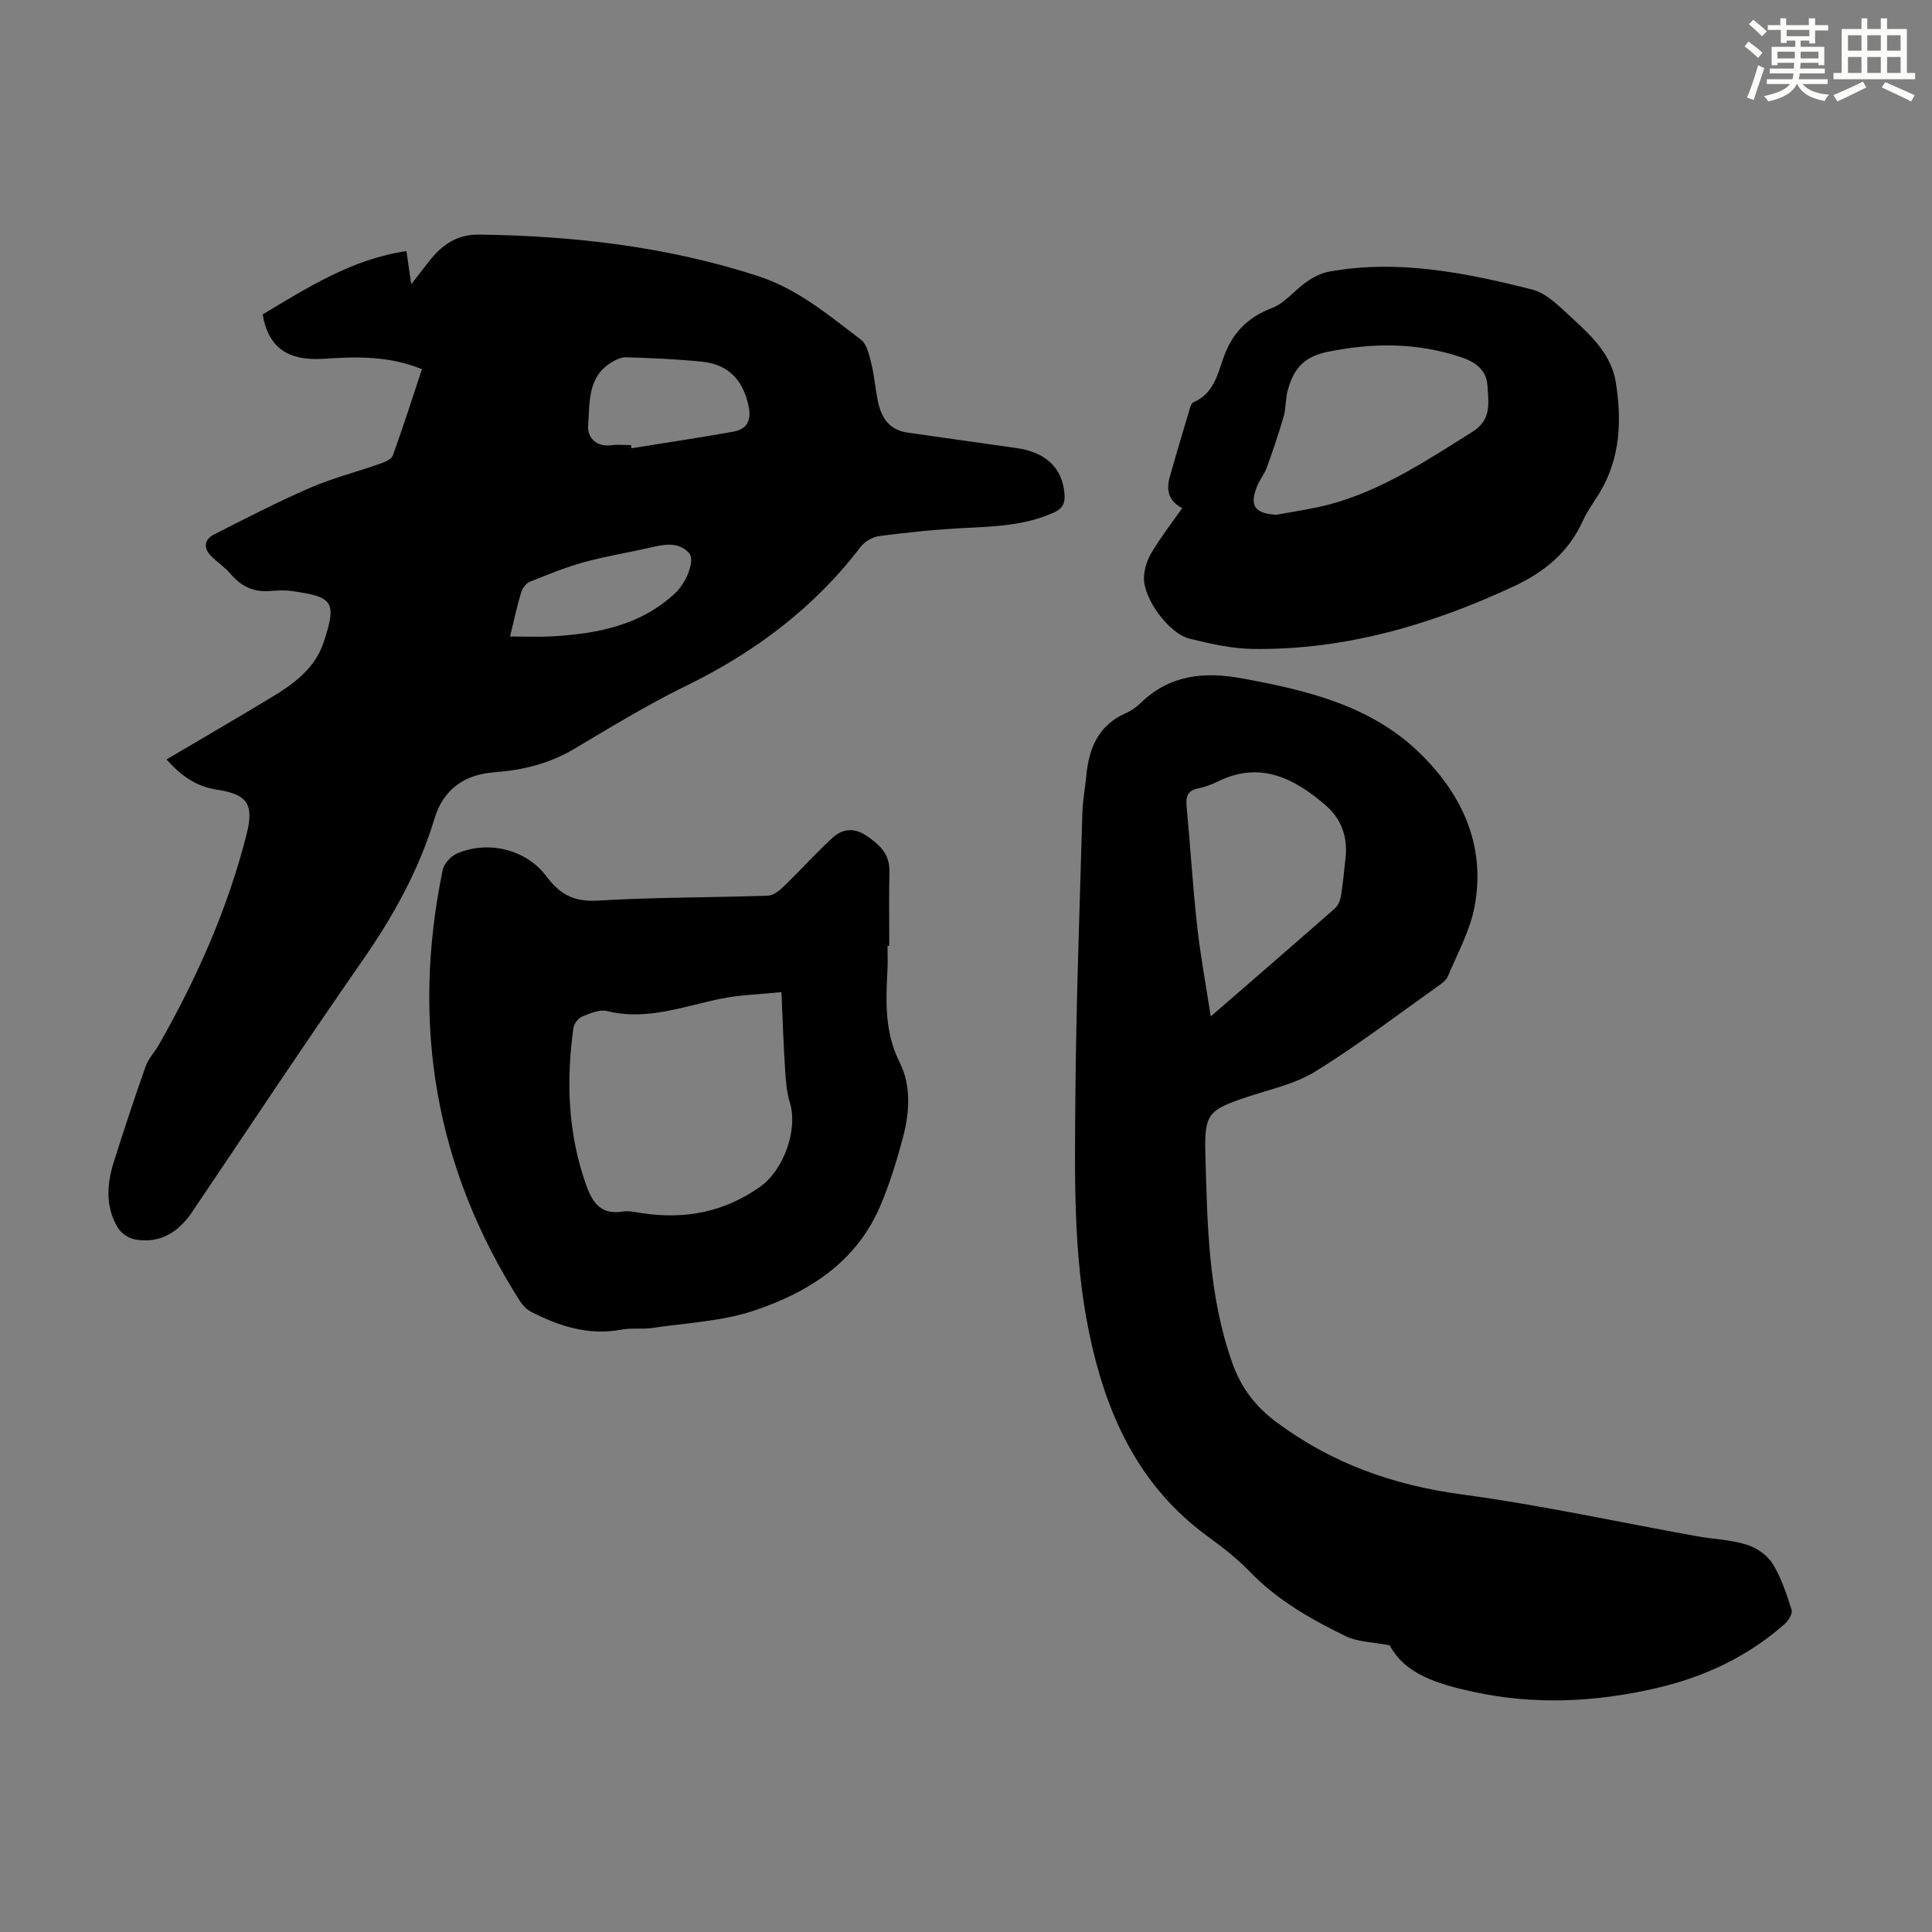
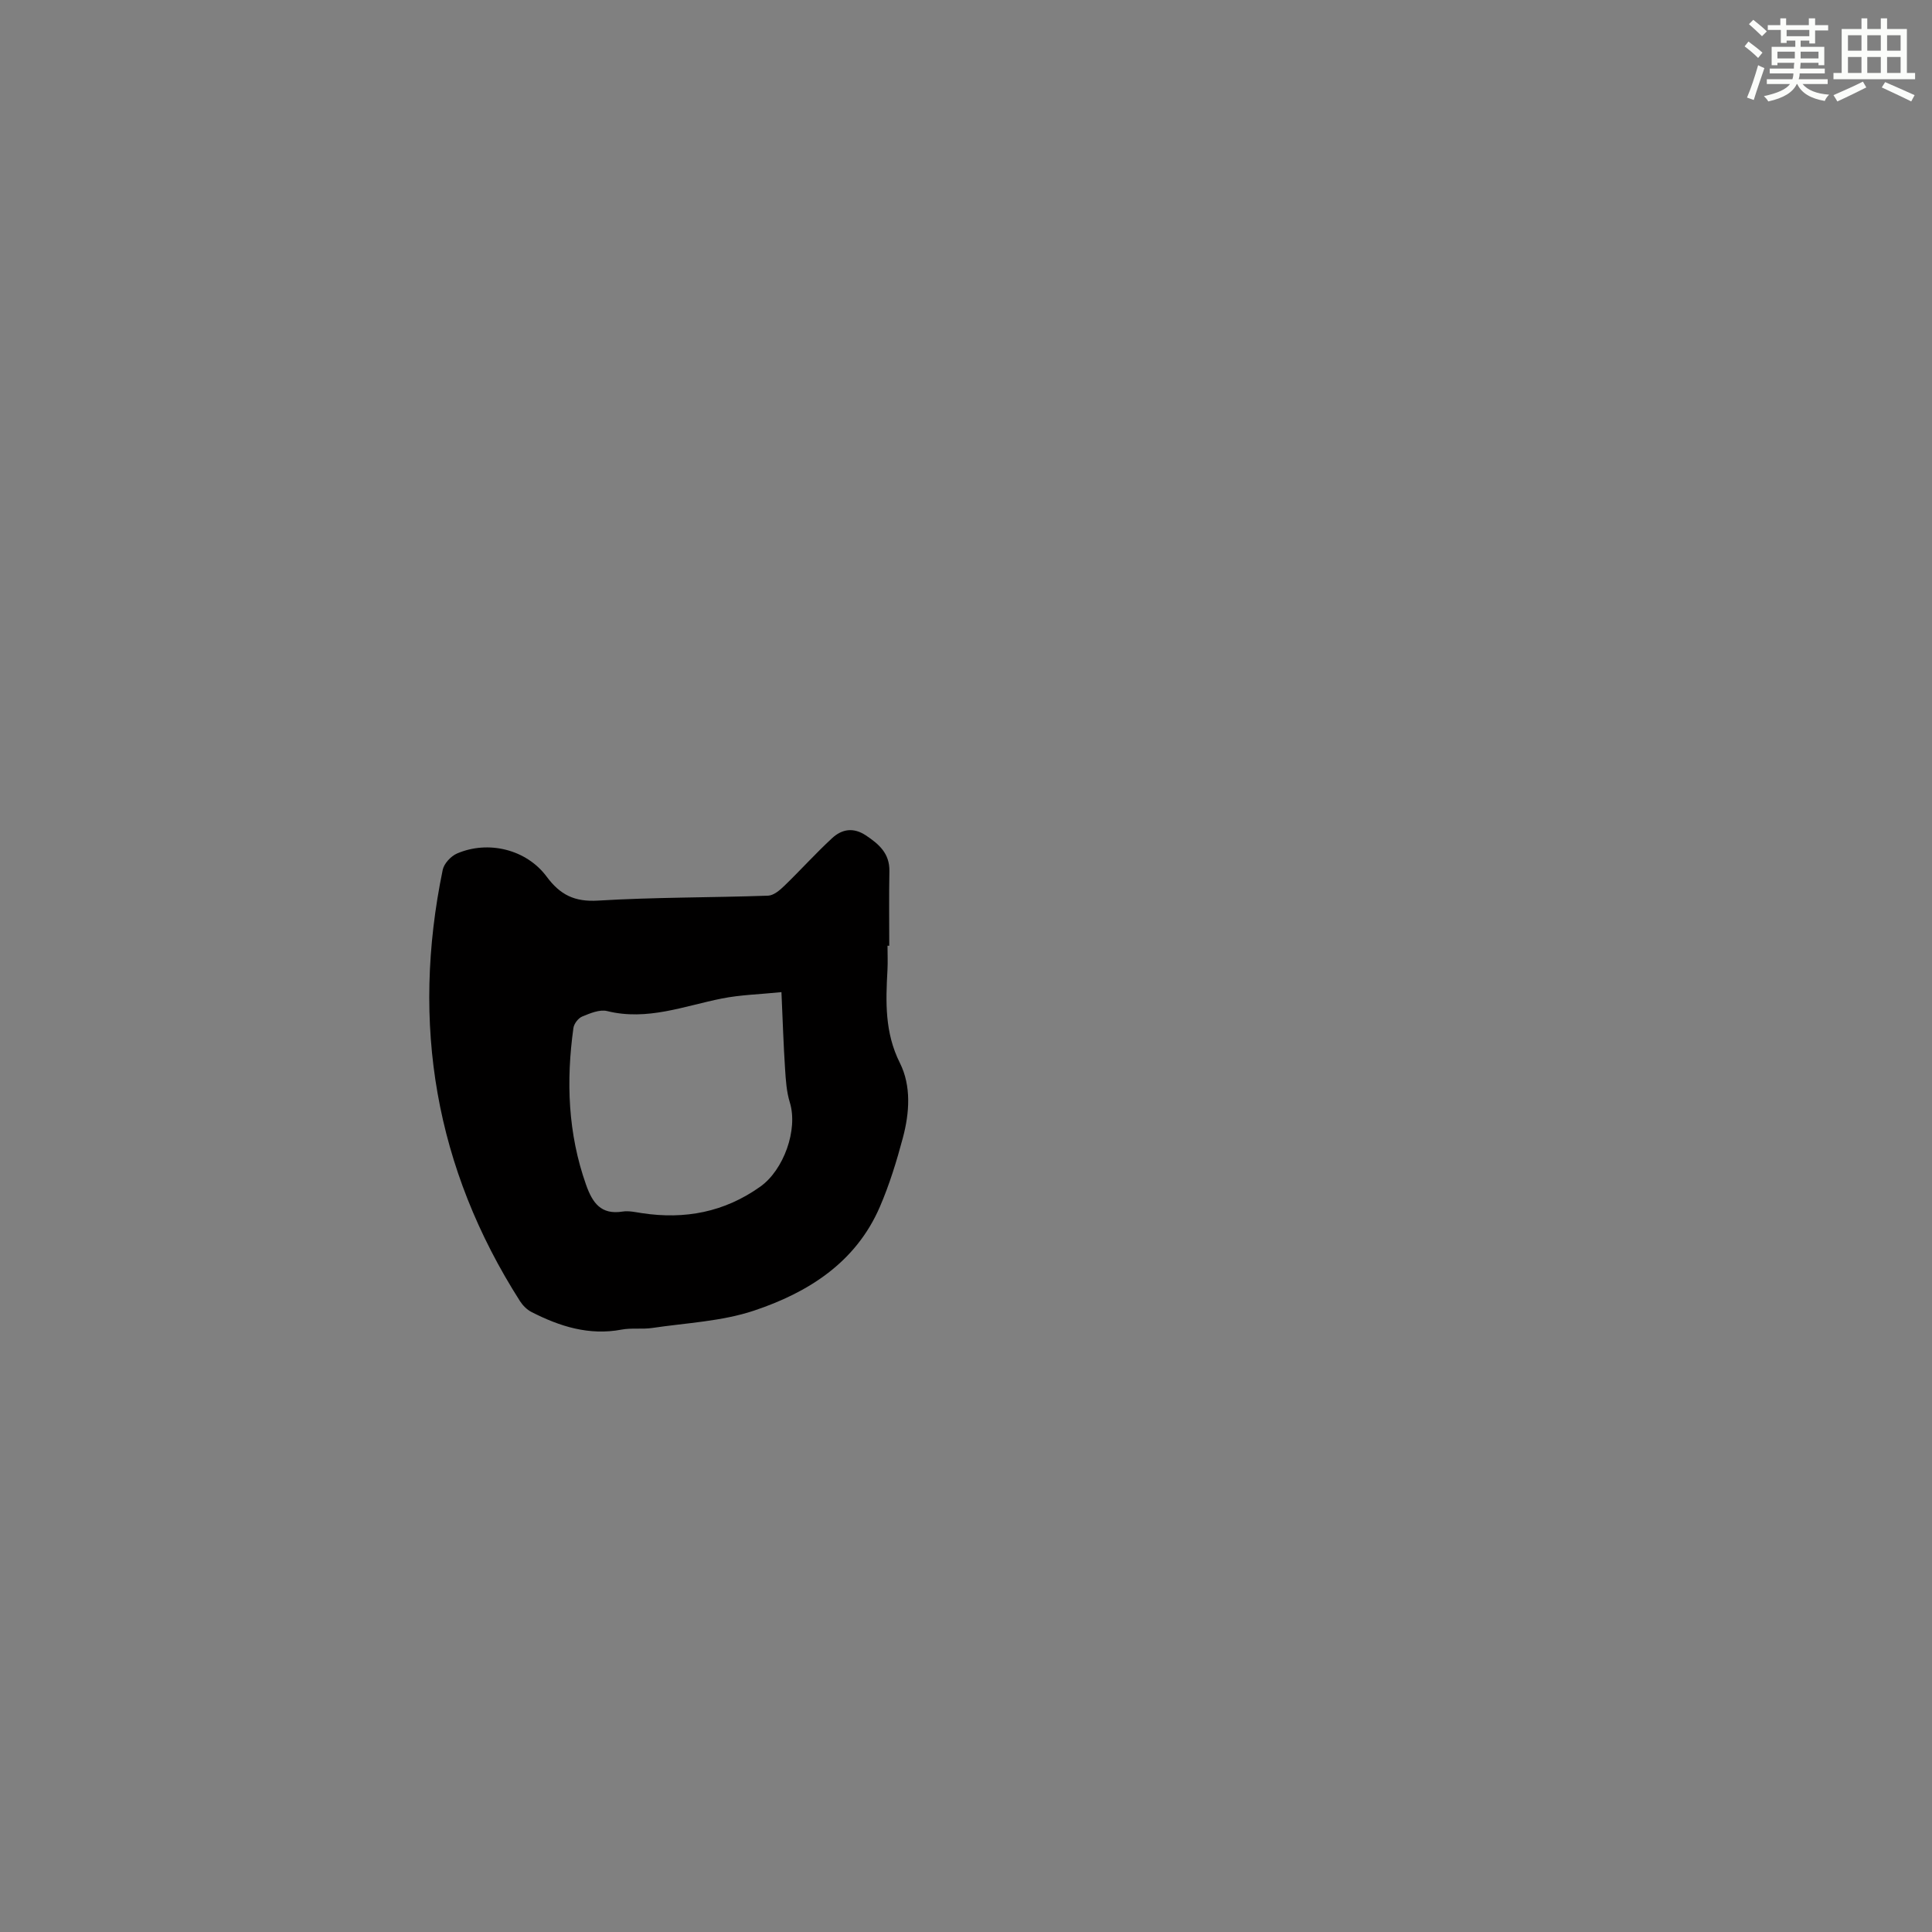
<svg xmlns="http://www.w3.org/2000/svg" enable-background="new 0 0 400 400" viewBox="0 0 400 400">
  <rect x="0" y="0" width="400" height="400" fill="#808080" stroke="none" />
  <g fill="#010000">
-     <path d="m34.47 157.24c7.51-4.44 14.75-8.64 21.91-12.97 4.56-2.75 8.86-5.97 10.61-11.24 2.87-8.64 1.89-9.47-6.73-10.68-1.53-.21-3.13-.06-4.69.03-3.29.2-5.78-1.13-7.88-3.61-1.19-1.4-2.81-2.43-4.09-3.77-1.58-1.66-1.21-3.37.7-4.34 6.56-3.33 13.1-6.71 19.84-9.64 4.7-2.04 9.72-3.31 14.56-5.01.98-.35 2.35-.92 2.64-1.72 2.12-5.86 4.01-11.8 6.02-17.86-6.71-2.73-13.37-2.63-20.08-2.16-7.68.54-11.72-2.26-12.9-9.18 9.3-5.54 18.5-11.46 29.77-13.1.3 2.09.58 4.06.99 6.87 1.63-2.09 2.81-3.65 4.03-5.17 2.57-3.2 5.7-5.18 10.01-5.12 19.65.26 38.98 2.49 57.77 8.59 8.2 2.66 14.61 8.1 21.27 13.14 1.29.98 1.76 3.28 2.2 5.06.64 2.6.82 5.3 1.38 7.92.71 3.3 2.41 5.76 6.07 6.28 7.51 1.06 15.02 2.15 22.54 3.2 6.14.86 9.53 4.11 9.98 9.47.16 1.9-.35 3.05-2.23 3.9-5.99 2.7-12.32 2.87-18.71 3.2-5.79.29-11.57.9-17.32 1.64-1.38.18-3.05 1.08-3.89 2.18-9.68 12.71-22.02 21.94-36.32 28.91-7.92 3.86-15.48 8.5-23.07 13.01-5.15 3.06-10.68 4.38-16.56 4.83-6.18.47-10.5 3.53-12.34 9.6-3.21 10.59-8.45 20.07-14.75 29.14-12 17.26-23.63 34.78-35.37 52.21-2.87 4.26-6.64 6.69-11.88 5.76-1.32-.24-2.9-1.3-3.58-2.45-2.57-4.33-2.26-9.02-.8-13.63 2.09-6.6 4.26-13.18 6.57-19.71.58-1.64 1.89-3.01 2.78-4.55 7.82-13.75 14.22-28.11 18.12-43.48 1.6-6.3.22-8.34-6.23-9.32-4.28-.65-7.37-2.93-10.34-6.23zm96.17-65.09c.03.22.07.44.1.66 7.02-1.13 14.05-2.18 21.05-3.43 2.9-.52 3.84-2.36 3.18-5.39-1.17-5.35-4.16-8.55-9.67-9.11-5.21-.53-10.45-.75-15.69-.91-1.08-.03-2.29.59-3.25 1.21-4.78 3.07-4.22 8.3-4.6 12.88-.21 2.49 1.64 4.55 4.87 4.12 1.31-.18 2.67-.03 4.01-.03zm-25.04 39.63c3.2 0 5.87.12 8.52-.02 9.4-.52 18.41-2.19 25.66-8.94 2.32-2.16 4.22-6.87 2.88-8.32-2.26-2.45-5.23-1.77-8.11-1.11-4.56 1.04-9.19 1.77-13.69 3.02-3.82 1.06-7.53 2.57-11.21 4.06-.77.31-1.5 1.36-1.76 2.21-.83 2.75-1.43 5.57-2.29 9.1z" />
-     <path d="m287.74 340.65c-3.73-.72-6.68-.71-9.06-1.87-7.23-3.51-14.22-7.47-19.92-13.38-2.55-2.64-5.49-4.96-8.47-7.12-14.62-10.56-21.37-25.58-24.86-42.66-3.23-15.83-2.91-31.84-2.79-47.81.15-19.8.89-39.59 1.45-59.38.08-2.67.58-5.33.84-8 .55-5.65 2.57-10.33 8.17-12.79 1.11-.49 2.18-1.22 3.04-2.07 6.03-5.88 13.17-6.56 21.05-5.11 13.34 2.45 26.5 5.58 36.57 15.28 8.91 8.59 13.94 19.29 11.52 32.02-.94 4.96-3.53 9.62-5.5 14.35-.35.84-1.29 1.52-2.09 2.09-8.4 5.95-16.6 12.22-25.33 17.62-4.26 2.64-9.5 3.72-14.35 5.36-7.9 2.66-8.69 3.43-8.45 11.94.41 14.52.61 29.07 5.57 43.05 1.84 5.18 4.8 9.05 9.19 12.31 11.42 8.48 24.1 13.01 38.23 14.91 16.37 2.2 32.55 5.75 48.82 8.68 3.41.61 6.95.71 10.22 1.72 2.05.63 4.29 2.16 5.4 3.94 1.8 2.9 2.89 6.28 3.94 9.56.24.76-.62 2.22-1.39 2.9-7.7 6.82-16.75 11.05-26.71 13.34-12.57 2.9-25.2 3.5-37.9.72-7.23-1.56-14.11-3.66-17.19-9.6zm-37.07-130.21c9.19-7.97 17.46-15.11 25.67-22.33.68-.6 1.14-1.67 1.29-2.59.43-2.64.66-5.31.96-7.98.48-4.32-.95-8.08-4.14-10.83-6.46-5.56-13.51-9.21-22.25-4.94-1.29.63-2.68 1.17-4.09 1.45-2.3.45-2.63 1.77-2.43 3.85.77 8.11 1.25 16.25 2.14 24.35.65 6.07 1.78 12.08 2.85 19.02z" />
    <path d="m183.75 195.8c0 1.68.08 3.36-.01 5.03-.36 6.57-.59 12.94 2.57 19.24 2.38 4.75 2 10.33.62 15.5-1.29 4.84-2.78 9.69-4.76 14.28-4.98 11.55-14.86 17.76-26.09 21.51-6.67 2.22-13.98 2.53-21.03 3.58-2.09.31-4.29-.05-6.35.34-6.74 1.27-12.81-.65-18.67-3.65-.92-.47-1.78-1.33-2.35-2.21-17.6-27.57-22.61-57.44-16.02-89.33.27-1.3 1.7-2.84 2.96-3.38 6.46-2.78 14.37-.87 18.57 4.8 2.79 3.76 5.76 5.24 10.61 4.95 11.71-.71 23.47-.61 35.21-1.02 1.17-.04 2.46-1.14 3.4-2.06 3.34-3.23 6.46-6.7 9.87-9.85 2.01-1.86 4.38-2.3 6.99-.57 2.74 1.82 4.94 3.75 4.87 7.42-.1 5.14-.03 10.29-.03 15.43-.11-.01-.24-.01-.36-.01zm-21.96 9.61c-4.49.46-8.49.55-12.34 1.32-7.85 1.56-15.45 4.66-23.75 2.6-1.55-.38-3.53.46-5.16 1.13-.82.34-1.7 1.49-1.82 2.38-1.53 10.99-1.14 21.83 2.61 32.43 1.33 3.75 3.07 6.29 7.58 5.57 1.28-.2 2.67.13 4 .33 8.88 1.34 17.05-.19 24.5-5.49 4.84-3.44 7.86-11.79 6.11-17.45-.68-2.2-.83-4.6-.98-6.93-.32-4.88-.48-9.79-.75-15.89z" />
-     <path d="m244.76 105.2c-2.92-1.51-3.31-3.83-2.58-6.42 1.35-4.83 2.8-9.64 4.24-14.45.12-.4.38-.93.72-1.07 4.04-1.72 4.92-5.61 6.15-9.14 1.77-5.09 4.93-8.4 10.09-10.36 2.66-1.01 4.65-3.68 7.09-5.38 1.38-.96 3.02-1.83 4.65-2.13 14.33-2.61 28.28.22 42.04 3.68 3.27.82 6.11 3.94 8.8 6.38 3.9 3.54 7.71 7.39 8.58 12.88 1.25 7.85.94 15.58-3.27 22.68-1.2 2.02-2.64 3.92-3.6 6.04-2.93 6.47-7.99 10.56-14.25 13.48-17.11 7.97-34.91 13.2-53.94 12.97-4.41-.05-8.86-1.07-13.18-2.13s-9.6-8.29-9.45-12.7c.06-1.77.71-3.69 1.63-5.22 1.82-3.05 4.02-5.89 6.28-9.11zm19.58 1.37c3.61-.69 7.27-1.18 10.82-2.11 10.97-2.91 20.26-9.15 29.74-15.09 3.98-2.5 3.27-6.01 3.07-9.45-.19-3.26-2.35-4.92-5.46-5.96-9.15-3.06-18.19-3.03-27.64-1.12-5.18 1.05-7.16 3.81-8.29 8.11-.45 1.71-.32 3.59-.81 5.29-1.04 3.58-2.25 7.11-3.51 10.61-.45 1.24-1.34 2.32-1.87 3.54-1.85 4.24-.66 5.99 3.95 6.18z" />
  </g>
  <path d="m361.2 9.6.8-1c.9.7 1.9 1.4 2.9 2.3l-.9 1.1c-1-1-2-1.8-2.8-2.4zm.5 10.6c.9-2.1 1.6-4.3 2.3-6.7.4.2.8.4 1.3.6-.7 2.1-1.5 4.3-2.2 6.6zm.4-15.2.9-.9c1 .8 2 1.6 2.8 2.4l-1 1c-.9-.9-1.8-1.7-2.7-2.5zm12.5-1.2h1.2v1.4h2.7v1.1h-2.7v2.7h-1.2v-.6h-1.8v1.3h4.9v3.8h-1.2v-.5h-3.7c0 .4-.1.9-.1 1.2h5.1v1h-5.2c0 .5-.1.9-.2 1.2h6v1h-5.2c1.1 1.3 2.9 2 5.5 2.2-.4.4-.7.8-.9 1.3-2.9-.5-4.8-1.6-5.7-3.5h-.1c-.8 1.7-2.7 2.9-5.9 3.6-.2-.4-.6-.8-.9-1.1 2.8-.6 4.6-1.4 5.4-2.5h-4.8v-1h5.3c.1-.3.2-.7.2-1.2h-4.9v-1h5c0-.4 0-.8.1-1.2h-3.5v.5h-1.2v-3.8h4.9v-1.3h-1.8v.5h-1.2v-2.7h-2.7v-1h2.6v-1.4h1.2v1.4h4.7v-1.4zm-6.6 8.3h3.6c0-.4 0-.9 0-1.4h-3.6zm1.9-4.6h4.7v-1.3h-4.7zm6.6 3.2h-3.7v1.4h3.7z" fill="#fbfcfa" />
  <path d="m385.3 3.8h1.3v2.2h2.8v-2.2h1.3v2.2h4.1v9.1h1.7v1.3h-16.9v-1.3h1.7v-9.1h4.1v-2.2zm.4 13.1.7 1.2c-1.8.9-3.8 1.9-6 2.9-.2-.4-.5-.8-.8-1.3 2.3-1 4.3-1.9 6.1-2.8zm-3.1-6.4h2.8v-3.2h-2.8zm0 4.6h2.8v-3.3h-2.8zm4-4.6h2.8v-3.2h-2.8zm0 4.6h2.8v-3.3h-2.8zm3.7 1.9c2.1.9 4.1 1.8 6.1 2.7l-.7 1.3c-2.2-1.1-4.2-2-6.1-2.9zm3.2-9.7h-2.8v3.2h2.8zm-2.8 7.8h2.8v-3.3h-2.8z" fill="#fbfcfa" />
</svg>